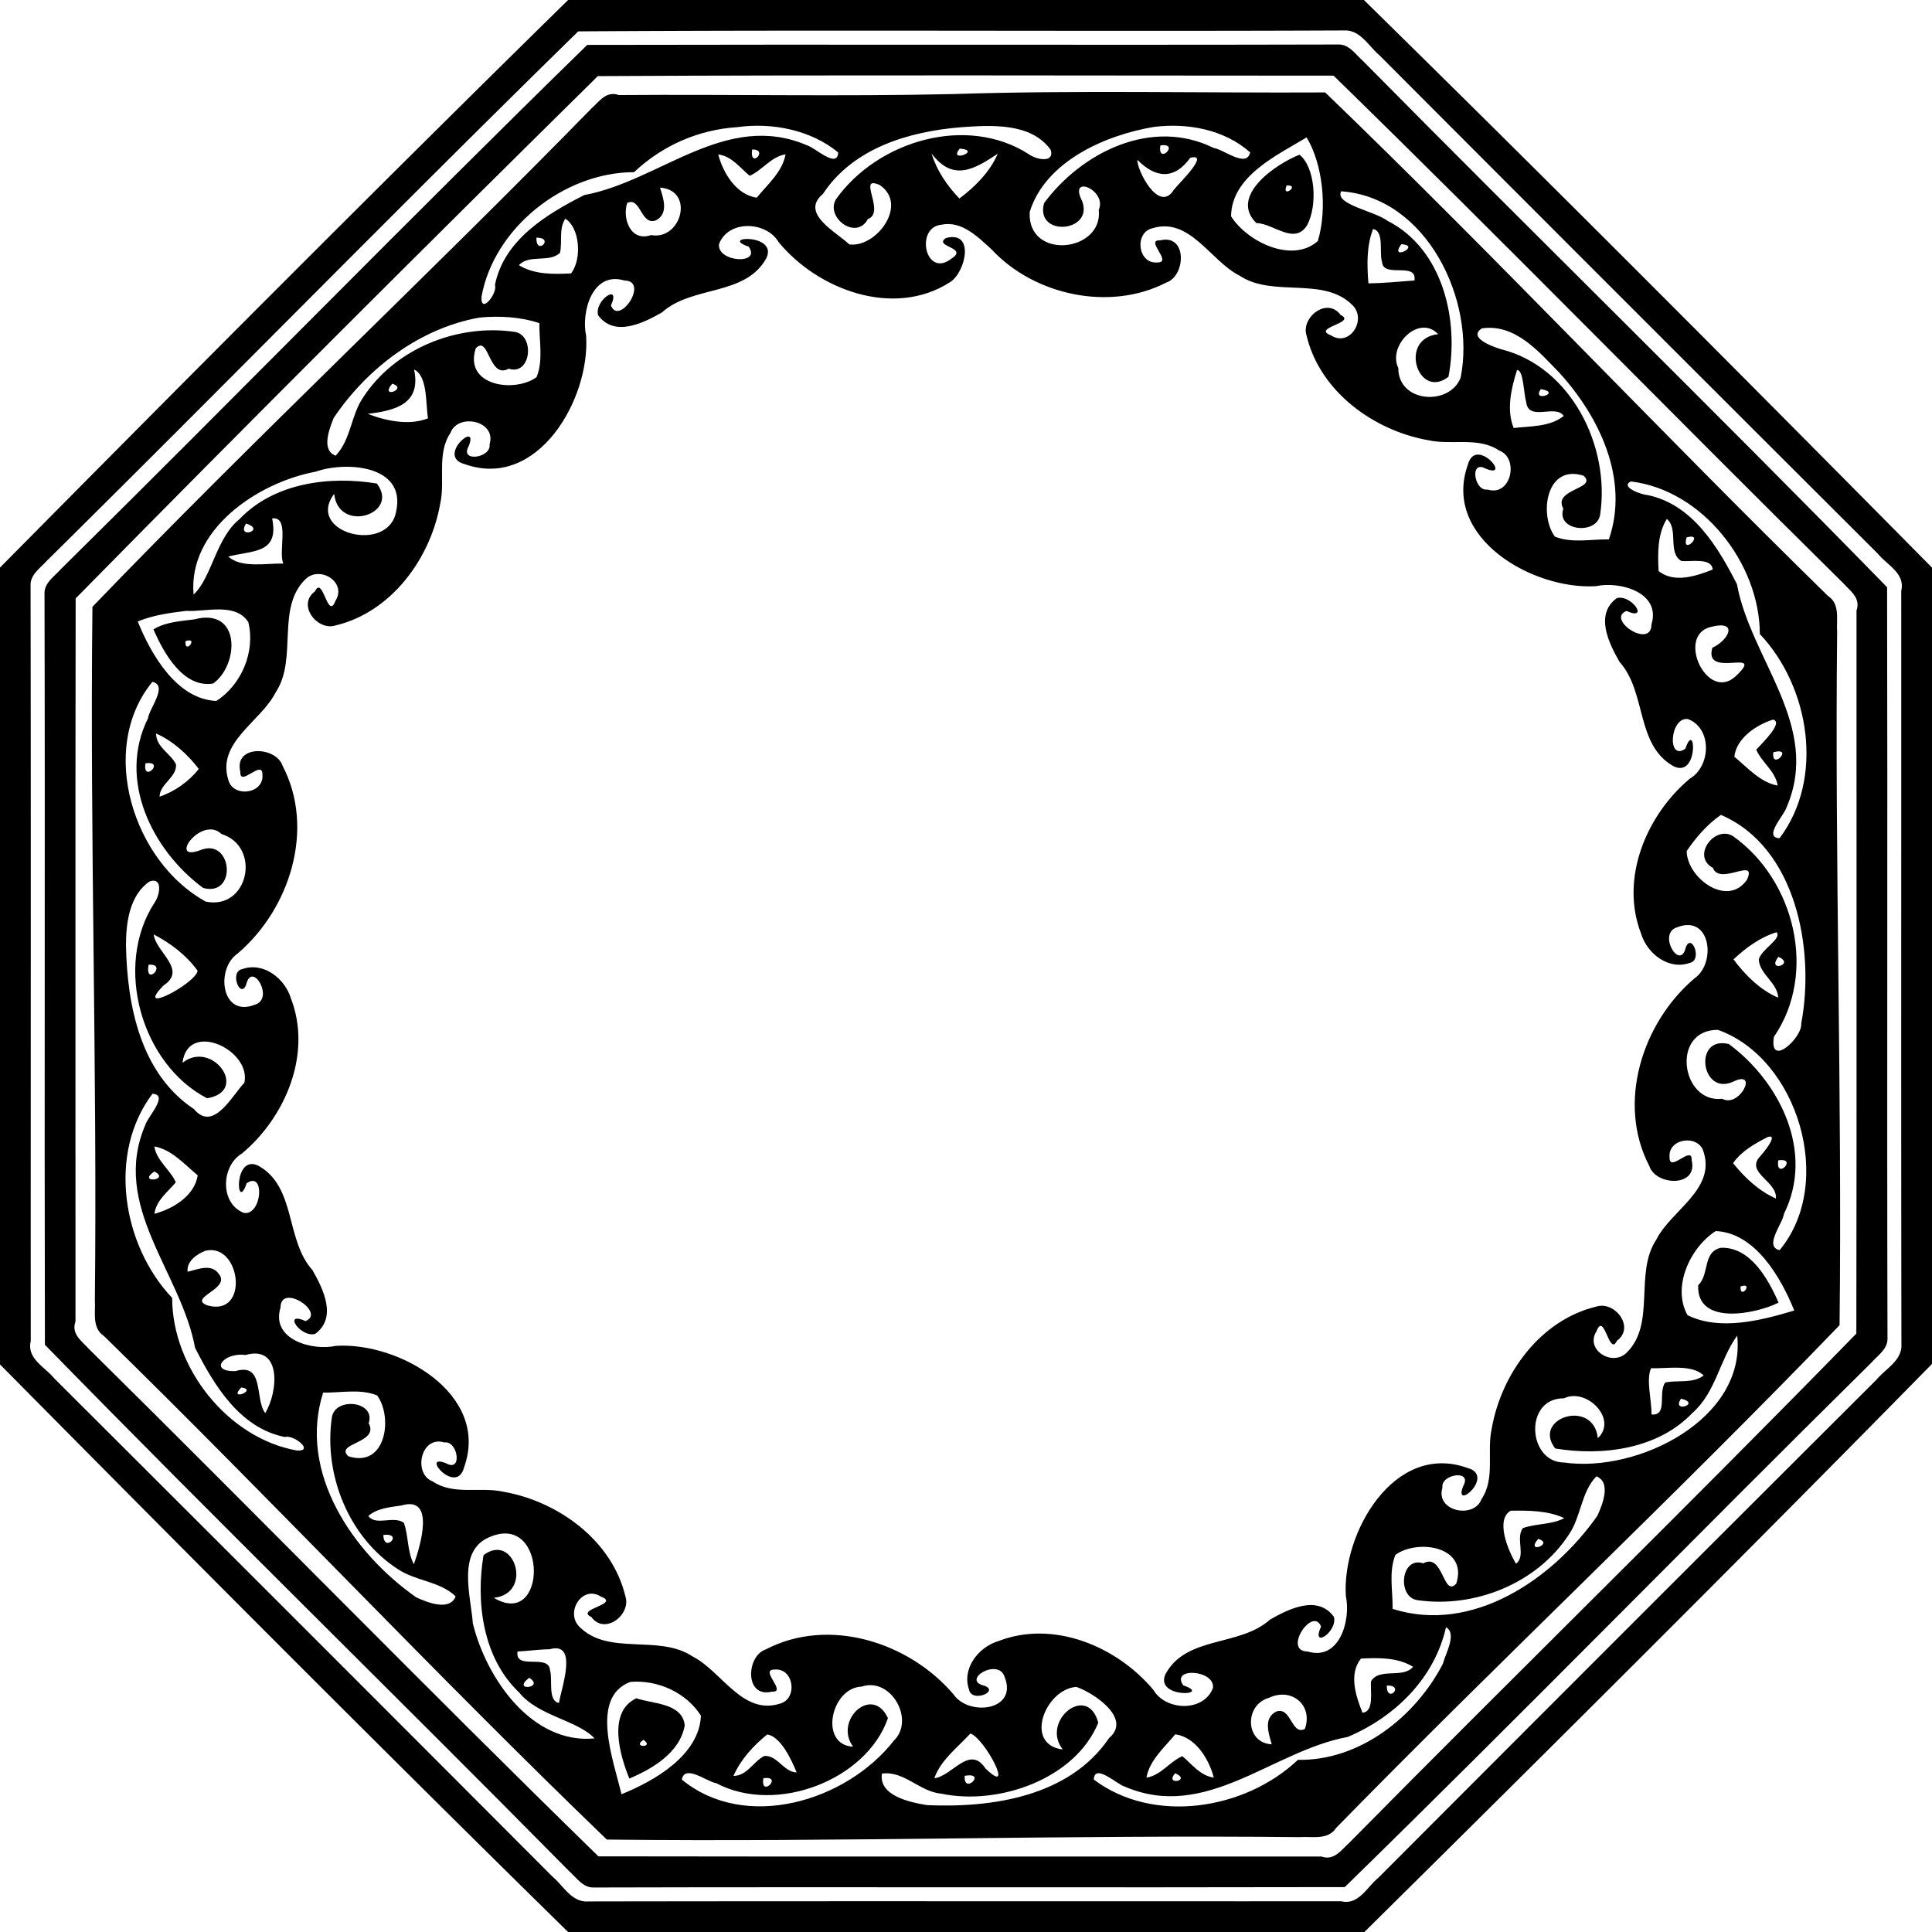
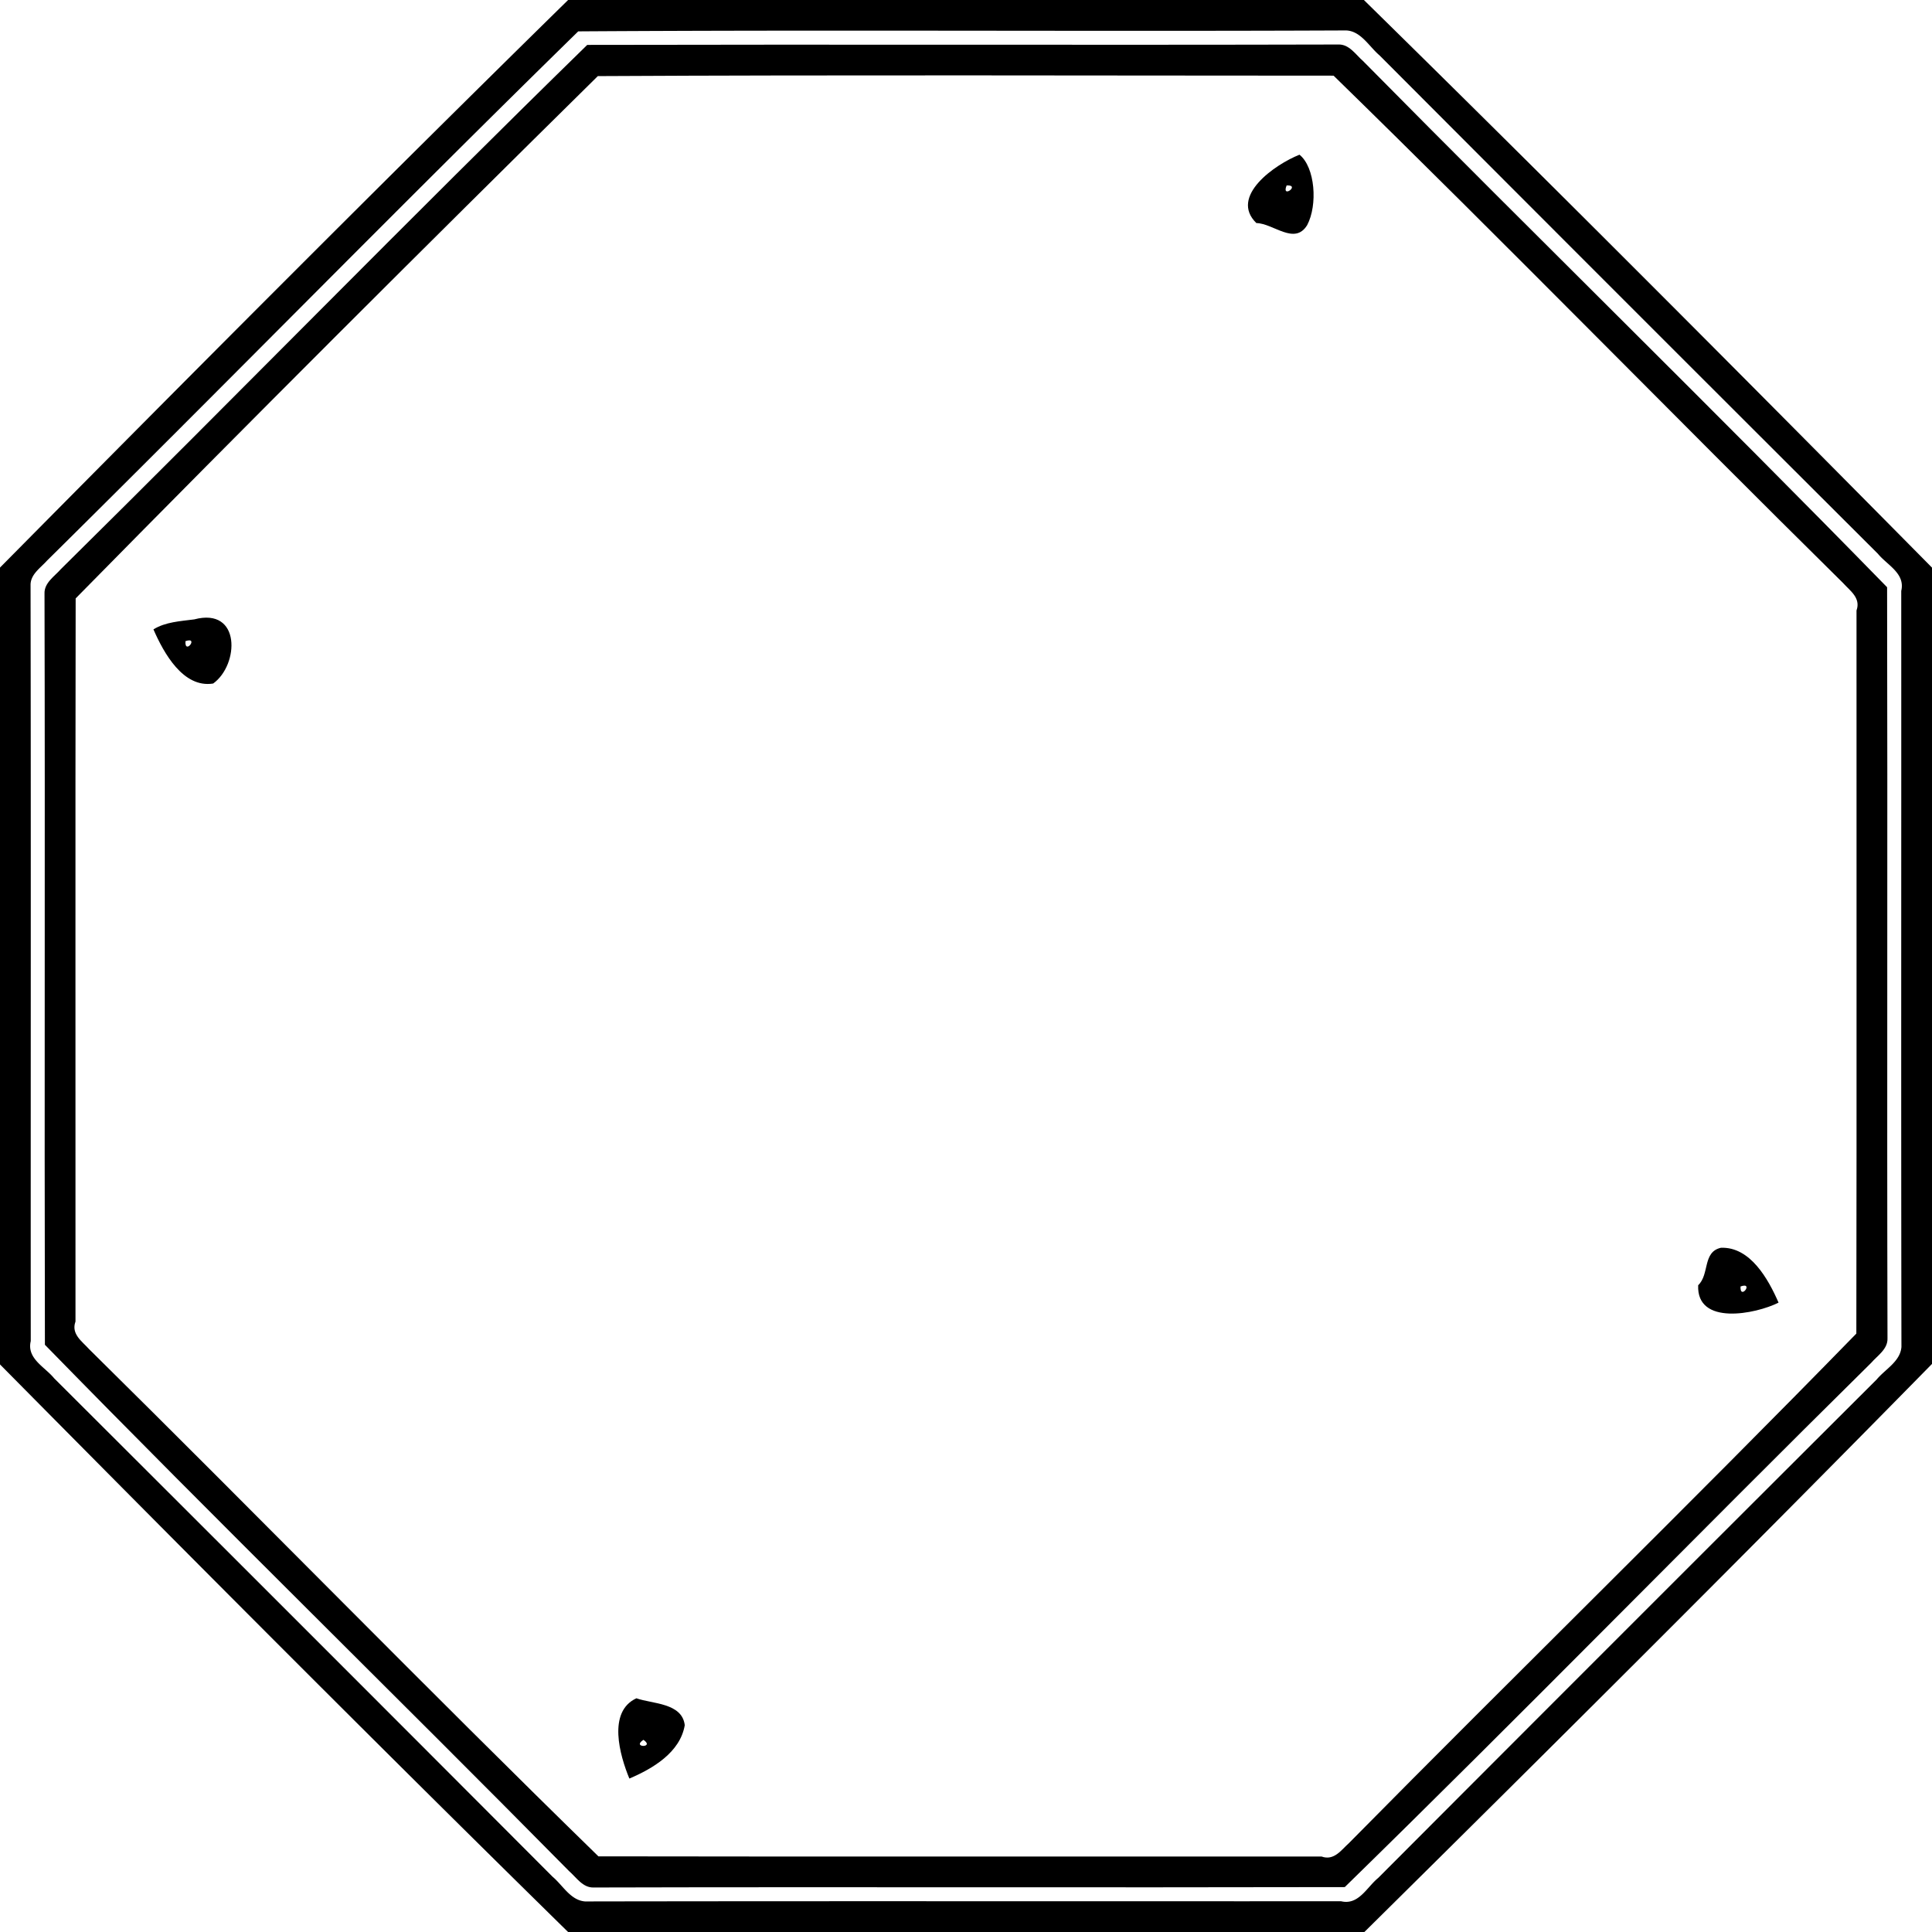
<svg xmlns="http://www.w3.org/2000/svg" width="691pt" height="691pt" viewBox="0 0 691 691">
  <path d="M203.19 0h284.62C556.12 67.04 623.7 134.97 691 203.01v284.81C623.95 556.11 556.04 623.7 487.99 691H203.18C134.89 623.95 67.31 556.03 0 488V203C67.31 134.97 134.88 67.04 203.19 0m3.62 11.22C142.96 73.7 80.38 137.71 16.78 200.55c-2.28 2.56-5.89 4.87-5.85 8.71.16 90.13.02 180.26.07 270.39-1.51 6.28 5.05 9.24 8.33 13.27A96659.27 96659.27 0 01197.6 671.2c3.67 3.05 6.43 8.47 11.66 8.87 90.13-.16 180.26-.02 270.39-.07 6.28 1.51 9.24-5.06 13.27-8.33A96659.27 96659.27 0 01671.2 493.4c3.05-3.68 8.47-6.44 8.87-11.66-.16-90.13-.02-180.26-.07-270.39 1.51-6.29-5.06-9.25-8.33-13.27A96659.27 96659.27 0 01493.4 19.8c-3.84-3.24-6.89-9.15-12.57-8.91-91.34.4-182.69-.27-274.02.33z" />
  <path d="M210.03 16.06c89.54-.21 179.09.09 268.63-.14 3.88-.16 6.2 3.6 8.81 5.87 62.21 63.02 125.63 124.9 187.47 188.24.21 89.54-.09 179.09.14 268.63.15 3.88-3.61 6.2-5.87 8.81-63.02 62.21-124.9 125.63-188.24 187.47-89.54.21-179.09-.09-268.63.14-3.89.15-6.21-3.61-8.81-5.87-62.21-63.02-125.64-124.9-187.47-188.24-.21-89.54.09-179.09-.14-268.63-.16-3.89 3.6-6.21 5.87-8.81 63.02-62.21 124.9-125.64 188.24-187.47m3.79 11.16C151.19 88.99 88.77 151.29 27.06 214.03c-.15 86.21-.02 172.42-.06 258.63-1.64 4.49 2.35 7.06 4.79 9.8 61.01 60.21 120.9 121.64 182.24 181.48 86.21.15 172.42.02 258.63.06 4.49 1.62 7.06-2.35 9.8-4.79 60.21-61.01 121.64-120.9 181.48-182.24.15-86.21.02-172.42.06-258.63 1.62-4.51-2.35-7.06-4.79-9.8C598.2 148.33 538.31 86.9 476.97 27.06c-87.71-.01-175.45-.31-263.15.16z" />
-   <path d="M340.64 33.65c44.41-1.44 88.89-.35 133.33-.59 61.08 58.83 119.16 120.73 179.8 180.06 4.45 2.9 2.99 8.44 3.3 12.92-.88 82.67 1.82 165.26.87 247.93-58.84 61.08-120.73 119.16-180.06 179.8-2.9 4.45-8.46 2.99-12.92 3.3-82.67-.88-165.26 1.82-247.93.87-61.08-58.84-119.16-120.73-179.8-180.06-4.45-2.9-3.01-8.46-3.3-12.92.88-82.67-1.82-165.26-.87-247.93 58.3-60.57 119.7-118.11 178.48-178.24 2.74-2.44 5.29-6.43 9.8-4.79 39.76-.31 79.55.54 119.3-.35m-76.98 11.83c-13.88.9-26.8 6.58-36.88 16.1-24.93-.01-50.08 19.81-54.56 44.51-.41 6.7 5.85-1.27 4.8-4.15 3.21-16.13 18.45-25.33 31.95-32.18 27.02-4.97 50.67-30.29 79.74-17.76 2.67.69 10.84 8.56 11.08 2.52-9.81-8.07-23.68-10.79-36.13-9.04m79.99.03c-18.57 1.53-38.51 7.41-49.34 23.87-8.35 6.95 4.87 13.63 9.44 18.03 9.61 1.3 21.26-14.17 10.93-21.21-8.47-3.87 2.3 9.75-4.29 12.16-4.17 7.83-15.36-.69-11.35-7.16 14.83-20.77 46.67-30.4 69.01-15.99 2.4 1.83 9.26 3.3 7.73-1.64-7.11-9.84-21.51-8.8-32.13-8.06m69.01-.11c-17.44 2.93-38.82 12.36-44.39 30.44-.85 17.43 26.4 14.38 24.71-.79 3.11-7.01-10.97-12.96-5.99-3.25 4.47 11.34-16.89 13.15-13.58.86 13.49-18.23 38.6-30.72 60.7-19.72 3.44.39 11.77 7.34 13.02 1.56-9.33-8.24-22.41-10.61-34.47-9.1m54.66 3.75c-10.71 6.45-26.83 13.89-27.02 28.21 5.78 9.14 21.92 17.01 31.04 8.84 3.51-11.71 1.69-27.67-4.02-37.05m-52.3 2.87c-1.1 7.32 7.31-1.09 0 0m-146 1.44c-1.07 7.22 6.17-.03 0 0m74.24-.31c-4.42 5.32 8.27.64 0 0m-86.38 2.08c1.72 6.64 6.48 14.45 13.77 15.47 3.85-4.7 9.21-9.27 10.31-15.5-5.16.81-8.27 5.67-12.83 7.68-3.5-2.9-6.41-7.01-11.25-7.65m76.28-.36c1.88 6.13 5.56 11.53 9.97 16.12 5.51-4.08 11.03-9.61 13.7-15.99-8.5 5.66-16.07 10.03-23.67-.13m92.56 1.56c-5.74 7.94-12.4 7.34-18.9.76-.44 3.07 7.58 19.5 13.03 10.67 1.77-2.26 13.17-13.26 5.87-11.43M236.06 67.1c1.21 3.85 3.16 9.26-1.44 11.7-5.5 2.05-5.42-8.62-10.31-6.2-1.78 5.53 1.19 14.03 8.55 11.48 10.89 1.98 15.72-16.09 3.2-16.98m243.62 1.32c-2.41 4.7 11.88 7.01 16.61 10.57 19.86 10.11 25.63 35.66 21.77 55.78-10.91 8.43-18.04-13.71-3.69-15.25-6.81-7.27-18.18 4.05-14.25 12.1-.06 12.48 18.27 13.69 22.28 3.5 5.55-27.59-12.07-64.57-42.72-66.7m-277.49 9.8c-2.4 3.71-1.01 8.22-1.89 12.18-3.76 3.71-11.11.41-14.7 4.45 5.53 3.39 12.39 3.26 18.65 2.93 4.03-5.25 3.07-16.43-2.06-19.56m134.55 2.14c-9.63.93-5.74 19.48 3.61 12.1 6.24-4-6.72-4.19-2.02-7.33 10.54-2.81 6.97 12.39 1.47 15.78-20.04 12.9-47.2 2.85-61.34-14.34-4.44-7.55-18.06-7.97-21.29.74-.81 6.49 15.31 7.5 10.6.9-10.94-3.69 10.85-4.88 6.25 4.28-7.65 13.53-26.44 9.52-37.27 19.25-6.74 3.85-17.02 8.95-22.83.99-1.46-5.26 8.32-11.83 4.59-3.46 2.97 7.44 13.86-8.89 4.79-8.95-11.45-3.48-15.51 11.34-13.66 19.83 1.45 22.56-17.3 55.19-43.42 45.85-10.44-2.75 5.36-16.05 1.39-6.38-3.28 5.9 8.22 4.12 7.48-.67 2.64-8.53-11.35-11.35-13.97-4.12-5.01 7.4-1.81 17.03-3.66 25.25-3.42 19.57-17.42 38.83-37.39 43.6-6.56 2.16-14-7.39-7.41-12.18 2.82-6.02 4.53 10.7 7.31 3.41 4.23-6.6-5.48-12.75-10.64-7.82-10.76 10.37-2.69 28.47-10.75 40.58-5.22 10.38-21.1 17.78-16.94 31.18 1.61 6.58 12.91 5.19 12.22-1.86.03-5.56-8.18 4.71-7.89-.9-2.43-9.82 12.75-9.25 15.1-2.2 11.77 22.56 2.6 51.28-16.09 67.16-7.98 5.48-5.81 22.99 6.1 18.32 7.32-2.08-1-15.93-3.01-7.26-2.06 5.52-6.16-4.61-1.42-5.5 7.58-2.71 15.28 3.39 17.4 10.48 7.64 19.73-1.89 42.42-17.48 55.45-7.55 4.43-7.97 18.06.74 21.29 6.49.81 7.5-15.31.9-10.6-3.69 10.94-4.88-10.86 4.28-6.25 13.53 7.64 9.52 26.44 19.25 37.27 3.85 6.74 8.95 17.01.99 22.83-5.26 1.46-11.83-8.32-3.46-4.59 7.44-2.97-8.89-13.86-8.95-4.79-3.48 11.45 11.34 15.51 19.83 13.66 22.56-1.45 55.19 17.3 45.85 43.42-2.75 10.43-16.05-5.36-6.38-1.39 5.9 3.28 4.12-8.22-.67-7.48-8.53-2.64-11.35 11.34-4.12 13.97 7.4 5.01 17.03 1.8 25.25 3.66 19.57 3.42 38.83 17.41 43.6 37.39 2.16 6.56-7.39 14-12.18 7.41-6.02-2.83 10.7-4.53 3.41-7.31-6.6-4.23-12.75 5.48-7.82 10.64 10.37 10.76 28.47 2.69 40.58 10.75 10.38 5.22 17.78 21.09 31.18 16.94 6.58-1.61 5.19-12.92-1.86-12.22-5.56-.03 4.71 8.18-.9 7.89-9.82 2.43-9.25-12.76-2.2-15.1 22.56-11.77 51.28-2.6 67.16 16.09 5.48 7.97 22.99 5.81 18.32-6.1-2.08-7.32-15.93.99-7.26 3.01 5.52 2.06-4.61 6.14-5.5 1.42-2.71-7.58 3.39-15.29 10.48-17.4 19.73-7.64 42.42 1.89 55.45 17.48 4.43 7.54 18.06 7.96 21.29-.74.81-6.49-15.31-7.5-10.6-.9 10.94 3.69-10.86 4.88-6.25-4.28 7.64-13.54 26.44-9.52 37.27-19.25 6.74-3.85 17.01-8.95 22.83-.99 1.46 5.26-8.32 11.83-4.59 3.46-2.97-7.44-13.86 8.89-4.79 8.95 11.45 3.47 15.51-11.34 13.66-19.83-1.45-22.56 17.3-55.19 43.42-45.85 10.43 2.75-5.36 16.05-1.39 6.38 3.28-5.91-8.22-4.13-7.48.67-2.64 8.53 11.34 11.35 13.97 4.12 5.01-7.4 1.8-17.04 3.66-25.25 3.42-19.57 17.41-38.83 37.39-43.6 6.56-2.16 14 7.38 7.41 12.18-2.83 6.01-4.53-10.7-7.31-3.41-4.23 6.6 5.48 12.74 10.64 7.82 10.76-10.37 2.69-28.48 10.75-40.58 5.22-10.39 21.09-17.79 16.94-31.18-1.61-6.58-12.92-5.19-12.22 1.86-.03 5.55 8.18-4.71 7.89.9 2.43 9.82-12.76 9.24-15.1 2.2-11.77-22.56-2.6-51.28 16.09-67.16 7.97-5.48 5.81-22.99-6.1-18.32-7.32 2.08.99 15.93 3.01 7.26 2.06-5.52 6.14 4.6 1.42 5.5-7.58 2.71-15.29-3.4-17.4-10.48-7.64-19.73 1.89-42.42 17.48-55.45 7.54-4.44 7.96-18.06-.74-21.29-6.49-.81-7.5 15.31-.9 10.6 3.69-10.94 4.88 10.85-4.28 6.25-13.54-7.65-9.52-26.44-19.25-37.27-3.85-6.74-8.95-17.02-.99-22.83 5.26-1.46 11.83 8.32 3.46 4.59-7.44 2.97 8.89 13.86 8.95 4.79 3.47-11.45-11.34-15.51-19.83-13.66-22.56 1.45-55.19-17.3-45.85-43.42 2.75-10.44 16.05 5.36 6.38 1.39-5.91-3.28-4.13 8.22.67 7.48 8.53 2.64 11.35-11.35 4.12-13.97-7.4-5.01-17.04-1.81-25.25-3.66-19.57-3.42-38.83-17.42-43.6-37.39-2.16-6.56 7.38-14 12.18-7.41 6.01 2.82-10.7 4.53-3.41 7.31 6.6 4.23 12.74-5.48 7.82-10.64-10.37-10.76-28.48-2.69-40.58-10.75-10.39-5.22-17.79-21.1-31.18-16.94-6.58 1.61-5.19 12.91 1.86 12.22 5.55.03-4.71-8.18.9-7.89 9.82-2.43 9.24 12.75 2.2 15.1-20.11 10.37-47.06 4.61-62.36-11.77-4.92-4.47-10.7-10.44-18.01-8.94m154.35 1.55c-2.38 6.15-2.18 12.98-1.66 19.44 5.51-.07 10.98-.63 16.47-1.04 1-6.91-11.24-.6-11.61-6.68-1.09-3.19.93-10.93-3.2-11.72m-299.24 3.1c-.17 6.72 6.73-.09 0 0m309.35 2.33c-4.65 6.32 7.46.44 0 0m-329.66 26.23c-21.38 3.79-40.25 18.14-52.2 35.92-1.59 4.02-4.53 11.53.7 13.48 5.51-5.73 5.43-14.37 9.82-20.79 11.38-17.52 33.72-26.43 54.11-23.5 7.48 1.01 6.02 15.86-2.02 13.18-7.17 3.94-7.03-12.35-11.79-7.28-4.37 13.47 13.94 16.05 21.76 10.3 2.46-6.09.88-12.95 1-19.31-6.83-2.26-14.25-2.65-21.38-2m358.49 3.87c-5.13 3.26 3.56 6.48 6.9 7.48 25.02 6.24 39.02 34.77 35.39 59.05-1.01 7.48-15.86 6.02-13.18-2.02-3.94-7.17 12.35-7.03 7.28-11.79-13.47-4.37-16.05 13.94-10.3 21.76 6.09 2.46 12.94.88 19.31 1 7.39-21.47-3.38-43.88-17.73-59.62-7.36-7.59-15.86-17.59-27.67-15.86M148.1 132.17c2.58 12.06-6.28 14.65-16.58 15.85 6.62 2.55 14.84 4.26 21.56 1.6-.88-5.23-.07-15.15-4.98-17.45m394.49.16c-2.08 6.48-3.87 14.3-1.21 20.75 5.99-.7 12.89-.34 17.89-4.29-2.73-4.36-12.49 2.01-13.38-4.79-1-3.54-.96-11.68-3.3-11.67m-402.32 4.91c-4.75 5.7 5.99 1.76 0 0m410.83 1.94c-3.53 4.91 7.79 1.24 0 0M112.91 168.7c-20.96 3.91-45.73 20.87-43.67 43.96 6.61-6.24 7.92-20.1 16.44-27 12.39-13.05 32.38-15.51 49.09-12.72 8.43 10.91-13.71 18.04-15.25 3.69-10.52 14.02 19.71 21.81 22.21 6.05 3.43-16.36-18.04-17.78-28.82-13.98m470.38 3.5c-4.14 2 4.37 4.9 5.77 4.82 16.13 3.21 25.33 18.45 32.18 31.95 4.97 27.02 30.29 50.67 17.76 79.74-.7 2.67-8.56 10.84-2.52 11.08 16.09-21.33 10.84-54.13-7.06-73.01-.03-25.28-20.58-51.55-46.13-54.58M97.33 185.42c2.61 12.76-6.98 11.35-15.67 13.64 4.64 4.27 13.73 2.33 19.69 2.51-1.97-4.23 2.48-16.99-4.02-16.15m498.82.18c-3.39 5.53-3.26 12.39-2.93 18.65 5.62 4.45 13.43 1.78 19.36-.55-.39-4.38-7.78-2.69-11.26-3.08-4.99-2.96-.82-11.45-5.17-15.02m-508.16 1.66c-3.59 5.8 7.44 2.27 0 0m515.22 4.95c-1.92 6.98 6.97-1.92 0 0M66.66 218.48c-5.88.7-11.89 1.51-17.39 3.8 4.76 11.8 13.94 27.8 28.09 28.42 9.05-5.76 14.04-17.74 11.44-28.22-4.66-7.11-15.25-3.57-22.14-4m545.09 5.79c-12.3 3.1-1.15 27.05 9.06 17.57 11.22-10.64-11.7 1.29-8.37-10.16 6.03-2.78 9.45-10.11-.69-7.41M54.5 243.87c-19.74 24.14-6.71 64.47 19.09 78.6 15.29 3.14 20-19.67 5.63-24.18-7.19-6.87-19.54 10.38-7.42 5.72 11.34-4.47 13.15 16.89.86 13.58-18.23-13.49-30.72-38.6-19.72-60.7.39-3.45 7.34-11.77 1.56-13.02m579.61 13.5c-5.96 1.92-13.11 6.66-13.8 13.29 4.69 3.85 9.26 9.2 15.49 10.3-.8-5.17-5.69-8.26-7.67-12.83 2.39-2.59 9.89-9.85 5.98-10.76m-578.28 4.97c-.03 4.86 5.19 7.13 7.12 11.02.37 4.67-5.78 6.93-5.88 11.57 5.39-1.8 10.53-5.46 14.02-9.91-4.02-5.27-9.2-9.97-15.26-12.68m578.43 6.71c-.85 6.82 7.59-2.07 0 0m-582.24 3.97c-1.09 7.32 7.32-1.09 0 0m563.48 18.43c-4.88 3.38-8.94 8.06-12.24 12.94.07 9.52 14.48 20.37 21.54 10.29 3.86-8.47-9.75 2.3-12.16-4.29-7.83-4.17.69-15.36 7.16-11.35 22.06 15.56 30.33 48.98 14.66 71.8-1.83 11.39 10.23.32 9.77-4.78 5-26.57-1.9-63.14-28.73-74.61M53.57 315.22c-7.21 4.82-8.52 14.79-8.51 22.77.39 21.48 5.1 45.89 24.32 58.7 6.95 8.35 13.63-4.88 18.03-9.44 2.52-11.78-20.25-22.45-22.14-7.13 10.65-8.45 24.08 10.14 8.8 12.69-23.43-12.13-33.53-47.21-18.86-69.86 1.83-2.4 3.3-9.27-1.64-7.73m581.82 18.21c-5.89 1.81-10.94 5.53-15.38 9.7 4.08 5.51 9.6 11.03 15.99 13.7-.27-5.42-6.63-8.32-6.95-13.62.73-3.61 8.46-7.49 6.34-9.78m-580.43.77c.78 6.38 12.16 12.59 3.52 18.27-10.76 11.01 11.4-.59 12.21-5.25-3.97-5.55-9.74-9.92-15.73-13.02m581.09 8.02c-4.42 5.79 6.29 2.67 0 0m-582.89 2.82c-1.51 8.2 7.02-.49 0 0m561.24 23.3c-16.97-.03-13.08 26.4 1.55 24.64 6.17 3.48 13.24-10.57 4.03-6.15-11.56 5.44-14.54-16.57-1.64-13.42 18.23 13.49 30.72 38.6 19.72 60.7-.4 3.44-7.34 11.77-1.56 13.02 20.08-24.16 6.41-68.76-22.1-78.79M54.52 391.21c-16.1 21.33-10.84 54.13 7.06 73.01-.01 24.93 19.81 50.08 44.51 54.56 6.7.41-1.27-5.86-4.15-4.8-16.13-3.21-25.33-18.45-32.18-31.95-4.97-27.02-30.29-50.67-17.76-79.74.69-2.67 8.56-10.84 2.52-11.08m577.77 15.44c-4.57 2.31-9.47 5.08-12.44 9.36 4.13 5.17 9.22 9.96 15.32 12.65.62-6.12-11.01-9.21-5.69-15.03 1.21-1.29 6.84-8.15 2.81-6.98M55.2 410.04c.81 5.16 5.67 8.26 7.68 12.83-2.9 3.49-7.01 6.41-7.65 11.25 6.64-1.72 14.45-6.49 15.47-13.77-4.7-3.86-9.27-9.21-15.5-10.31m580.82 4.98c-1.1 7.31 7.31-1.1 0 0M55.2 418.99c-6.42 4.47 6.06 3.12 0 0m558.44 21.31c-9.15 5.89-15.72 19.99-10.08 30.09 11.55 5.69 26.26 1.91 38.17-1.67-4.76-11.8-13.94-27.8-28.09-28.42M73.5 447.34c-3.03 1.11-6.92 3.87-6.38 7.51 3.68-.86 8.59-3.09 11.24.92 4.15 5.31-11.42 8.37-4.14 11.13 15.18 4.21 11.9-22.56-.72-19.56m547.83 30.34c-6.29 8.66-7.68 20.4-16.01 27.66-12.39 13.05-32.38 15.5-49.09 12.72-8.43-10.91 13.71-18.04 15.25-3.69 7.26-6.81-4.05-18.18-12.1-14.25-14.41-.14-13.05 22.87-.02 22.96 26.58 3.77 65.15-15.59 61.97-45.4m-533.56 6.95c-7.78-1.08-13.31 6.04-3.52 5.75 10.44-3.11 6.77 9.96 10.6 15.02 4.62-7.48 6.04-24.49-7.08-20.77m502.75 4.72c-1.84 4.13.19 11.18.17 16.55 5.98.53 2.2-7.89 4.91-11.44 4.5-.95 9.87.48 13.74-2.52-4.37-4.16-13.13-2.35-18.82-2.59M86.3 496.23c-5 5.17 6.19.89 0 0m29.27 1.85c-9.11 28.65 10.75 57.4 33.28 73.22 4.08 1.89 12.01 5.03 14.12-.34-5.73-5.51-14.37-5.43-20.79-9.82-17.52-11.38-26.43-33.72-23.5-54.11 1.01-7.49 15.86-6.02 13.18 2.02 3.94 7.17-12.35 7.03-7.28 11.79 13.47 4.37 16.05-13.94 10.3-21.76-6.09-2.46-12.95-.89-19.31-1m485.68 2.17c-3.69 5.38 7.52 1.8 0 0m-30.29 27.78c-5.51 5.72-5.43 14.37-9.82 20.79-11.38 17.52-33.72 26.43-54.11 23.5-7.49-1.01-6.02-15.86 2.02-13.18 7.17-3.94 7.03 12.35 11.79 7.28 4.37-13.47-13.94-16.05-21.76-10.3-2.46 6.09-.89 12.94-1 19.31 28.65 9.11 57.4-10.75 73.22-33.28 1.89-4.09 5.03-12.01-.34-14.12m-427.37 10.42c-4.08.62-8.59.92-11.86 3.76 2.72 3.69 8.97-.26 12.72 2.44 1.71 4.81 1.15 10.24 3.57 14.83 2.38-6.71 7.76-24.68-4.43-21.03m396.72 1.87c-5.47 3.13-1.08 14 1.9 18.95 3.69-2.73-.26-8.98 2.44-12.72 4.81-1.71 10.24-1.15 14.83-3.57-5.91-2.75-12.78-2.75-19.17-2.66M137.11 549c.14 6.79 7.53-.87 0 0m38.3.62c-12.26 4.79-6.98 21.21-6.29 31.02 4.92 19.94 21.26 43.28 43.54 41.12-6.24-6.61-20.1-7.93-27-16.44-13.05-12.39-15.51-32.38-12.72-49.09 10.91-8.43 18.04 13.71 3.69 15.25 19.14 11.51 19.42-30.36-1.22-21.86m374.74.78c-4.8 5.66 5.93 1.78 0 0m-32.96 31.59c-4.17 18.27-18.13 32.03-35.16 39.25-27.02 4.97-50.67 30.29-79.74 17.76-2.67-.7-10.84-8.56-11.08-2.52 21.33 16.09 54.13 10.84 73.01-7.06 22.05.47 42.17-15.49 51.85-34.38 1.06-3.95 5.08-10.75 1.12-13.05m-320.62 7.89c-3.84.04-7.64.61-11.47.81-1.01 6.91 11.23.6 11.61 6.68 1.06 3.16-.93 10.93 3.2 11.72.9-5.43 7.03-22.16-3.34-19.21m290.18 3.34c-4.45 5.62-1.79 13.43.55 19.36 4.37-.39 2.69-7.78 3.08-11.26 2.96-4.99 11.44-.82 15.02-5.17-5.53-3.39-12.39-3.26-18.65-2.93m-297.49 6.87c-6.58 5.07 5.92 3.62 0 0m36.22 1.46c-14.71 5.46-5.99 28.26-3.2 40.18 11.8-4.76 27.8-13.94 28.42-28.09-5.25-8.28-15.45-12.89-25.22-12.09m82.68 1.69c-11.09.44-15.27 20.93-3.03 21.48-7.04-9.42 6.9-22.32 12.45-10.2-7.58 22.02-39.87 34.67-61.43 23.25-3.19-.43-11.27-6.94-12.28-1.27 22.78 18.73 58.87 7.74 75.82-13.92 7.69-7.44-1.03-22.9-11.53-19.34m76.78.1c-11.09.8-18.92 20.66-4.82 22.39-8.02-10.08 8.85-24 12.69-9.56-8.26 20.14-35.67 29.68-56.2 25.35-7.69-.68-13.28-8.27-21.17-7.17-1.26 7.96 10.14 10.3 16.14 11.28 23.33 1.03 50.91-3.08 65.11-24.01 8.37-7.07-5.79-16.3-11.75-18.28m111.07-.49c-.09 6.73 6.71-.17 0 0m-42.13 4.39c-8.93 2.51-8.59 16.17.97 16.64-1.08-3.89-3.07-9.25 1.53-11.68 5.5-2.05 5.41 8.61 10.31 6.2 3.04-8.42-4.6-15-12.81-11.16m-179.45 13.1c-4.96 3.99-9.51 8.96-12.09 14.83 4.86.03 7.13-5.2 11.02-7.12 4.67-.37 6.93 5.77 11.57 5.88-1.94-4.73-5.66-12.74-10.5-13.59m72.65-.33c-4.58 5-10.6 9.47-12.91 16 6.42-.73 12.61-12.14 18.3-3.49 10.84 10.49-.19-10.74-5.39-12.51m73.27.29c-3.86 4.69-9.21 9.27-10.31 15.5 5.16-.81 8.26-5.67 12.83-7.68 3.49 2.9 6.41 7.01 11.25 7.65-1.72-6.64-6.49-14.46-13.77-15.47m-.04 13.92c-4.01 4.63 6.11 2.66 0 0m-75.27.94c-.49 7.02 8.2-1.52 0 0m-72.02.86c-1.09 7.31 7.32-1.1 0 0z" />
  <path d="M464.78 55.33c5.62 4.5 6.55 18.01 2.74 25.19-4.5 7.33-12.08-.63-18.17-.74-9.78-9.54 6.69-21.01 15.43-24.45m-4.6 10.99c-2.04 4.94 5.14-.25 0 0zM69.47 221.53c16.82-4.46 16.08 16.27 6.77 22.94-10.71 1.71-17.66-10.88-21.36-19.37 4.34-2.68 9.67-2.92 14.59-3.57m-3.14 7.79c-.33 5.13 4.97-1.73 0 0zM615.5 446.28c10.47-.41 16.93 11.14 20.62 19.62-8.15 4.1-29.39 8.37-28.75-6.23 4.12-3.89 1.51-11.9 8.13-13.39m7.02 13.84c-.26 5.13 4.96-1.77 0 0zM227.62 607.41c5.65 2.02 16.36 1.59 17.29 9.63-1.65 9.72-11.41 15.51-19.81 19.08-3.41-8.23-7.92-23.92 2.52-28.71m2.52 14.86c-4.41 2.86 4.23 2.93 0 0z" />
</svg>